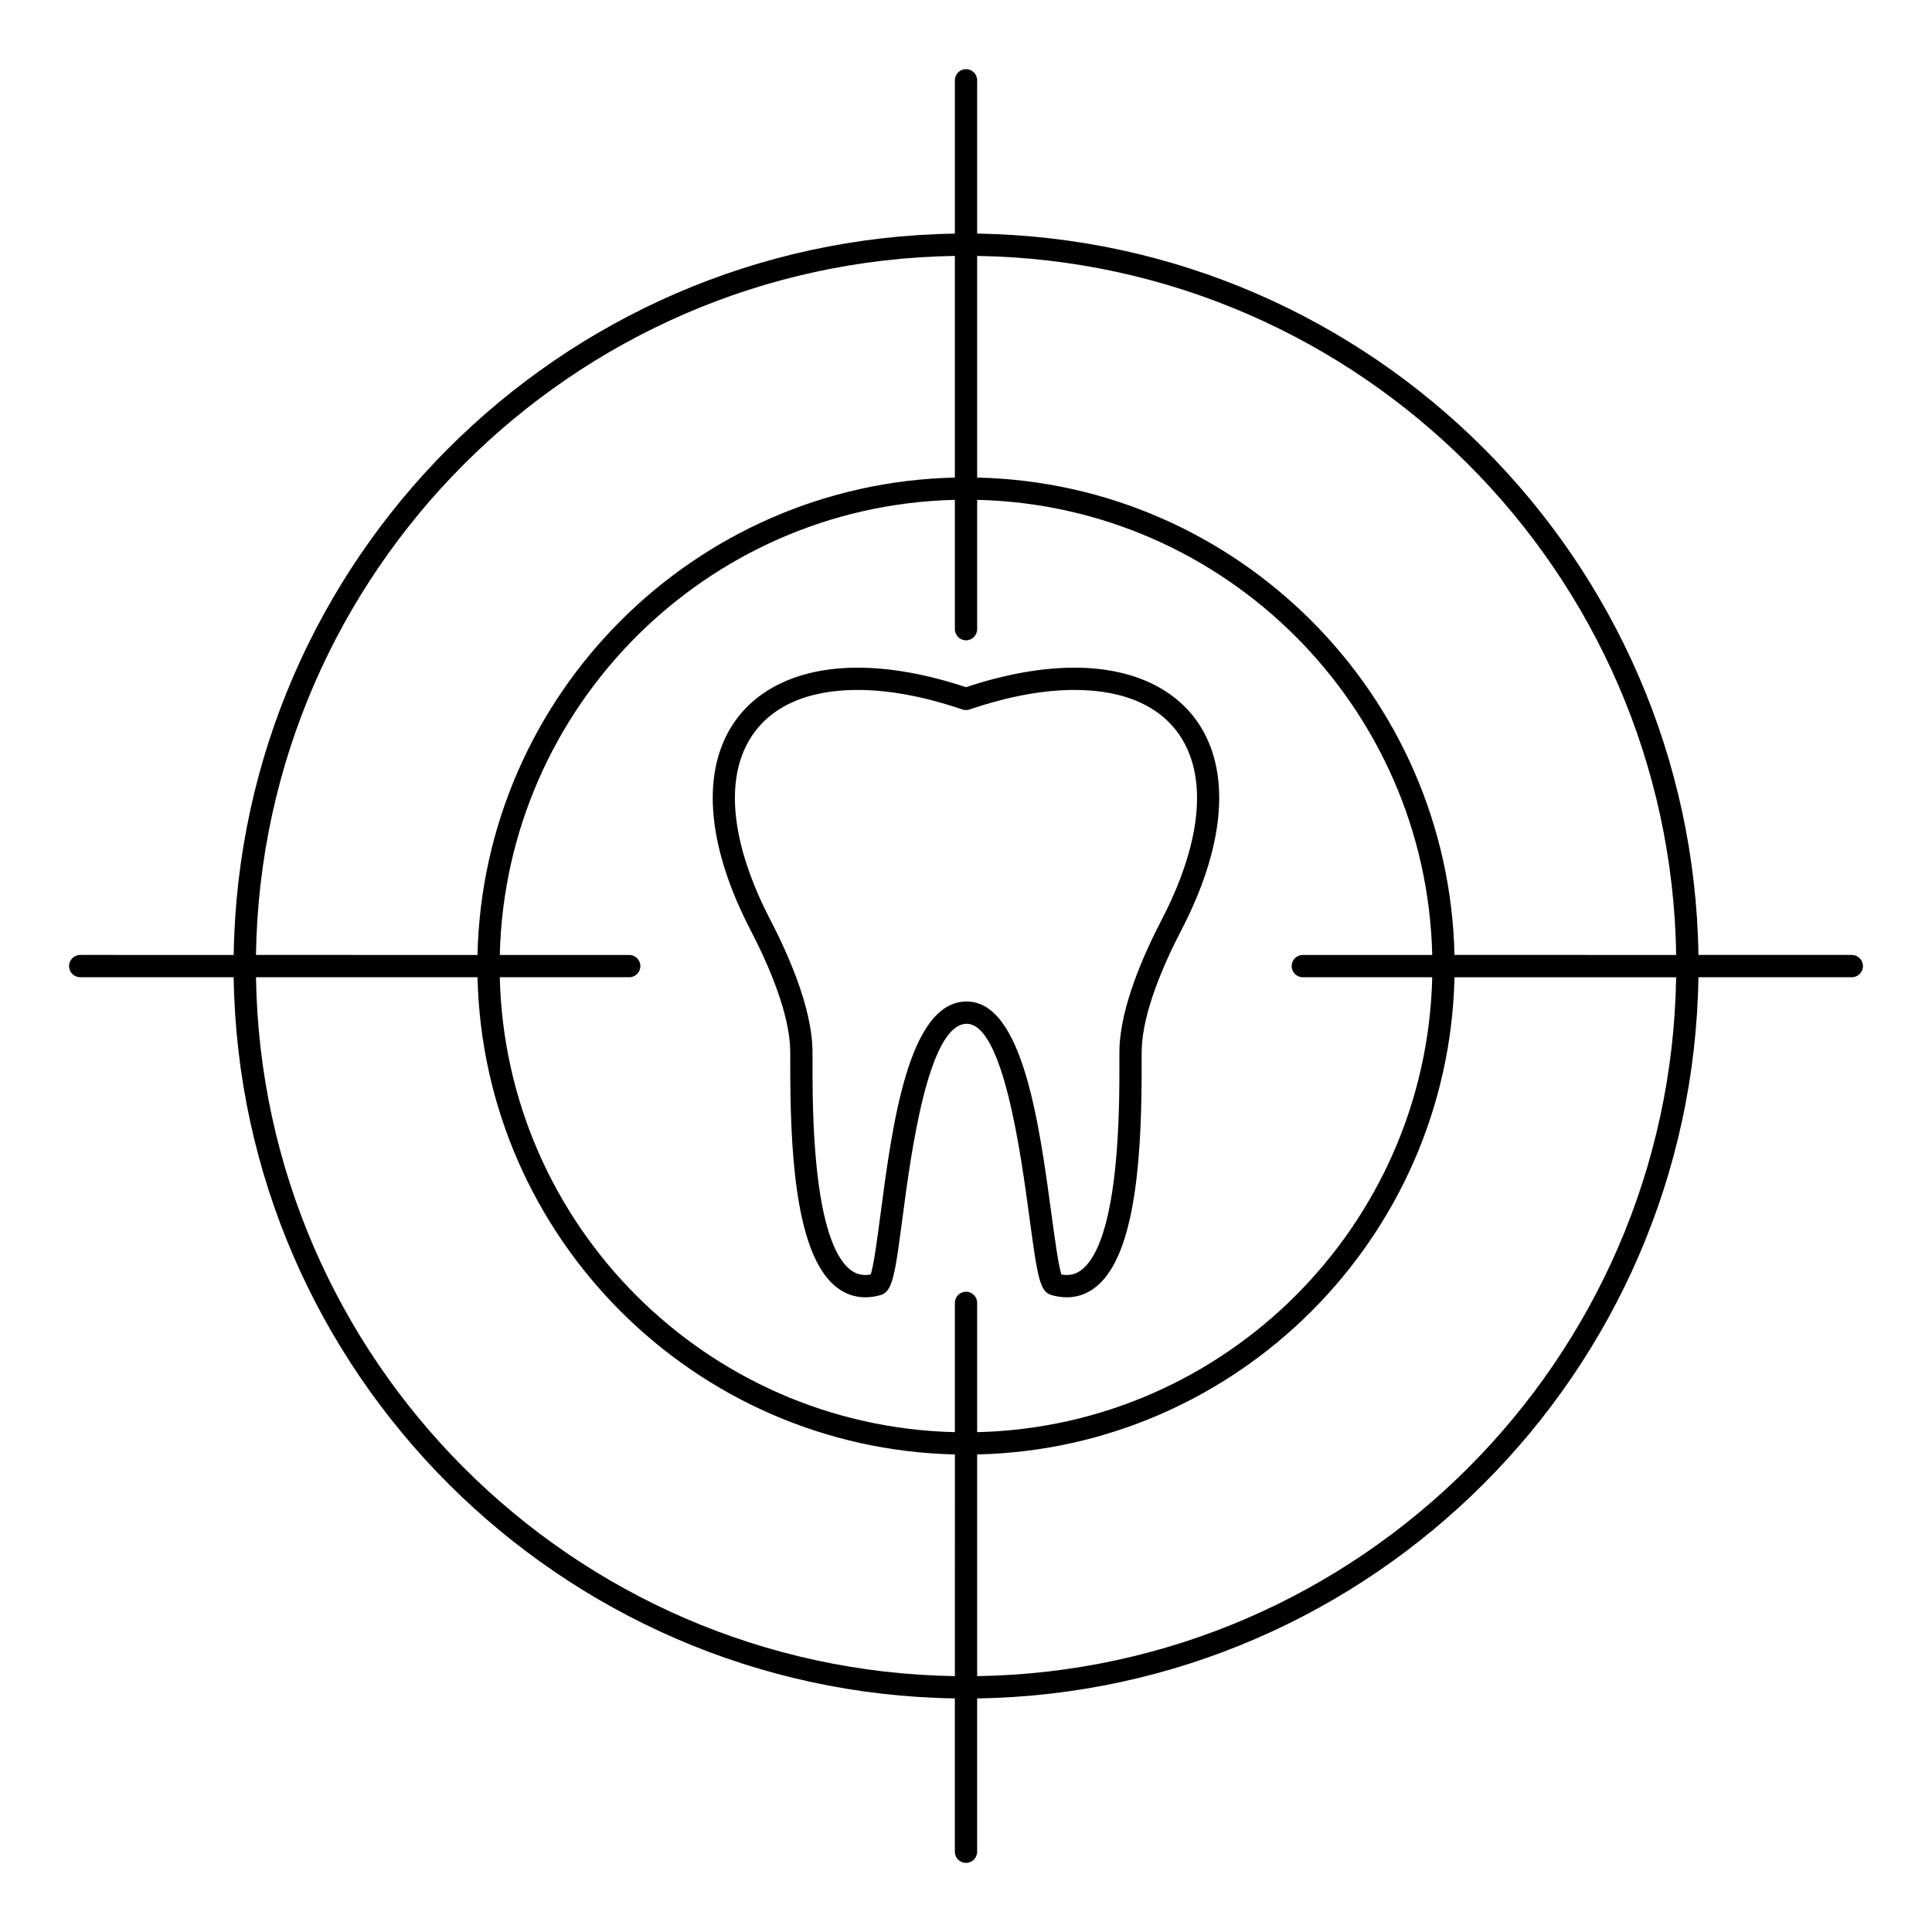
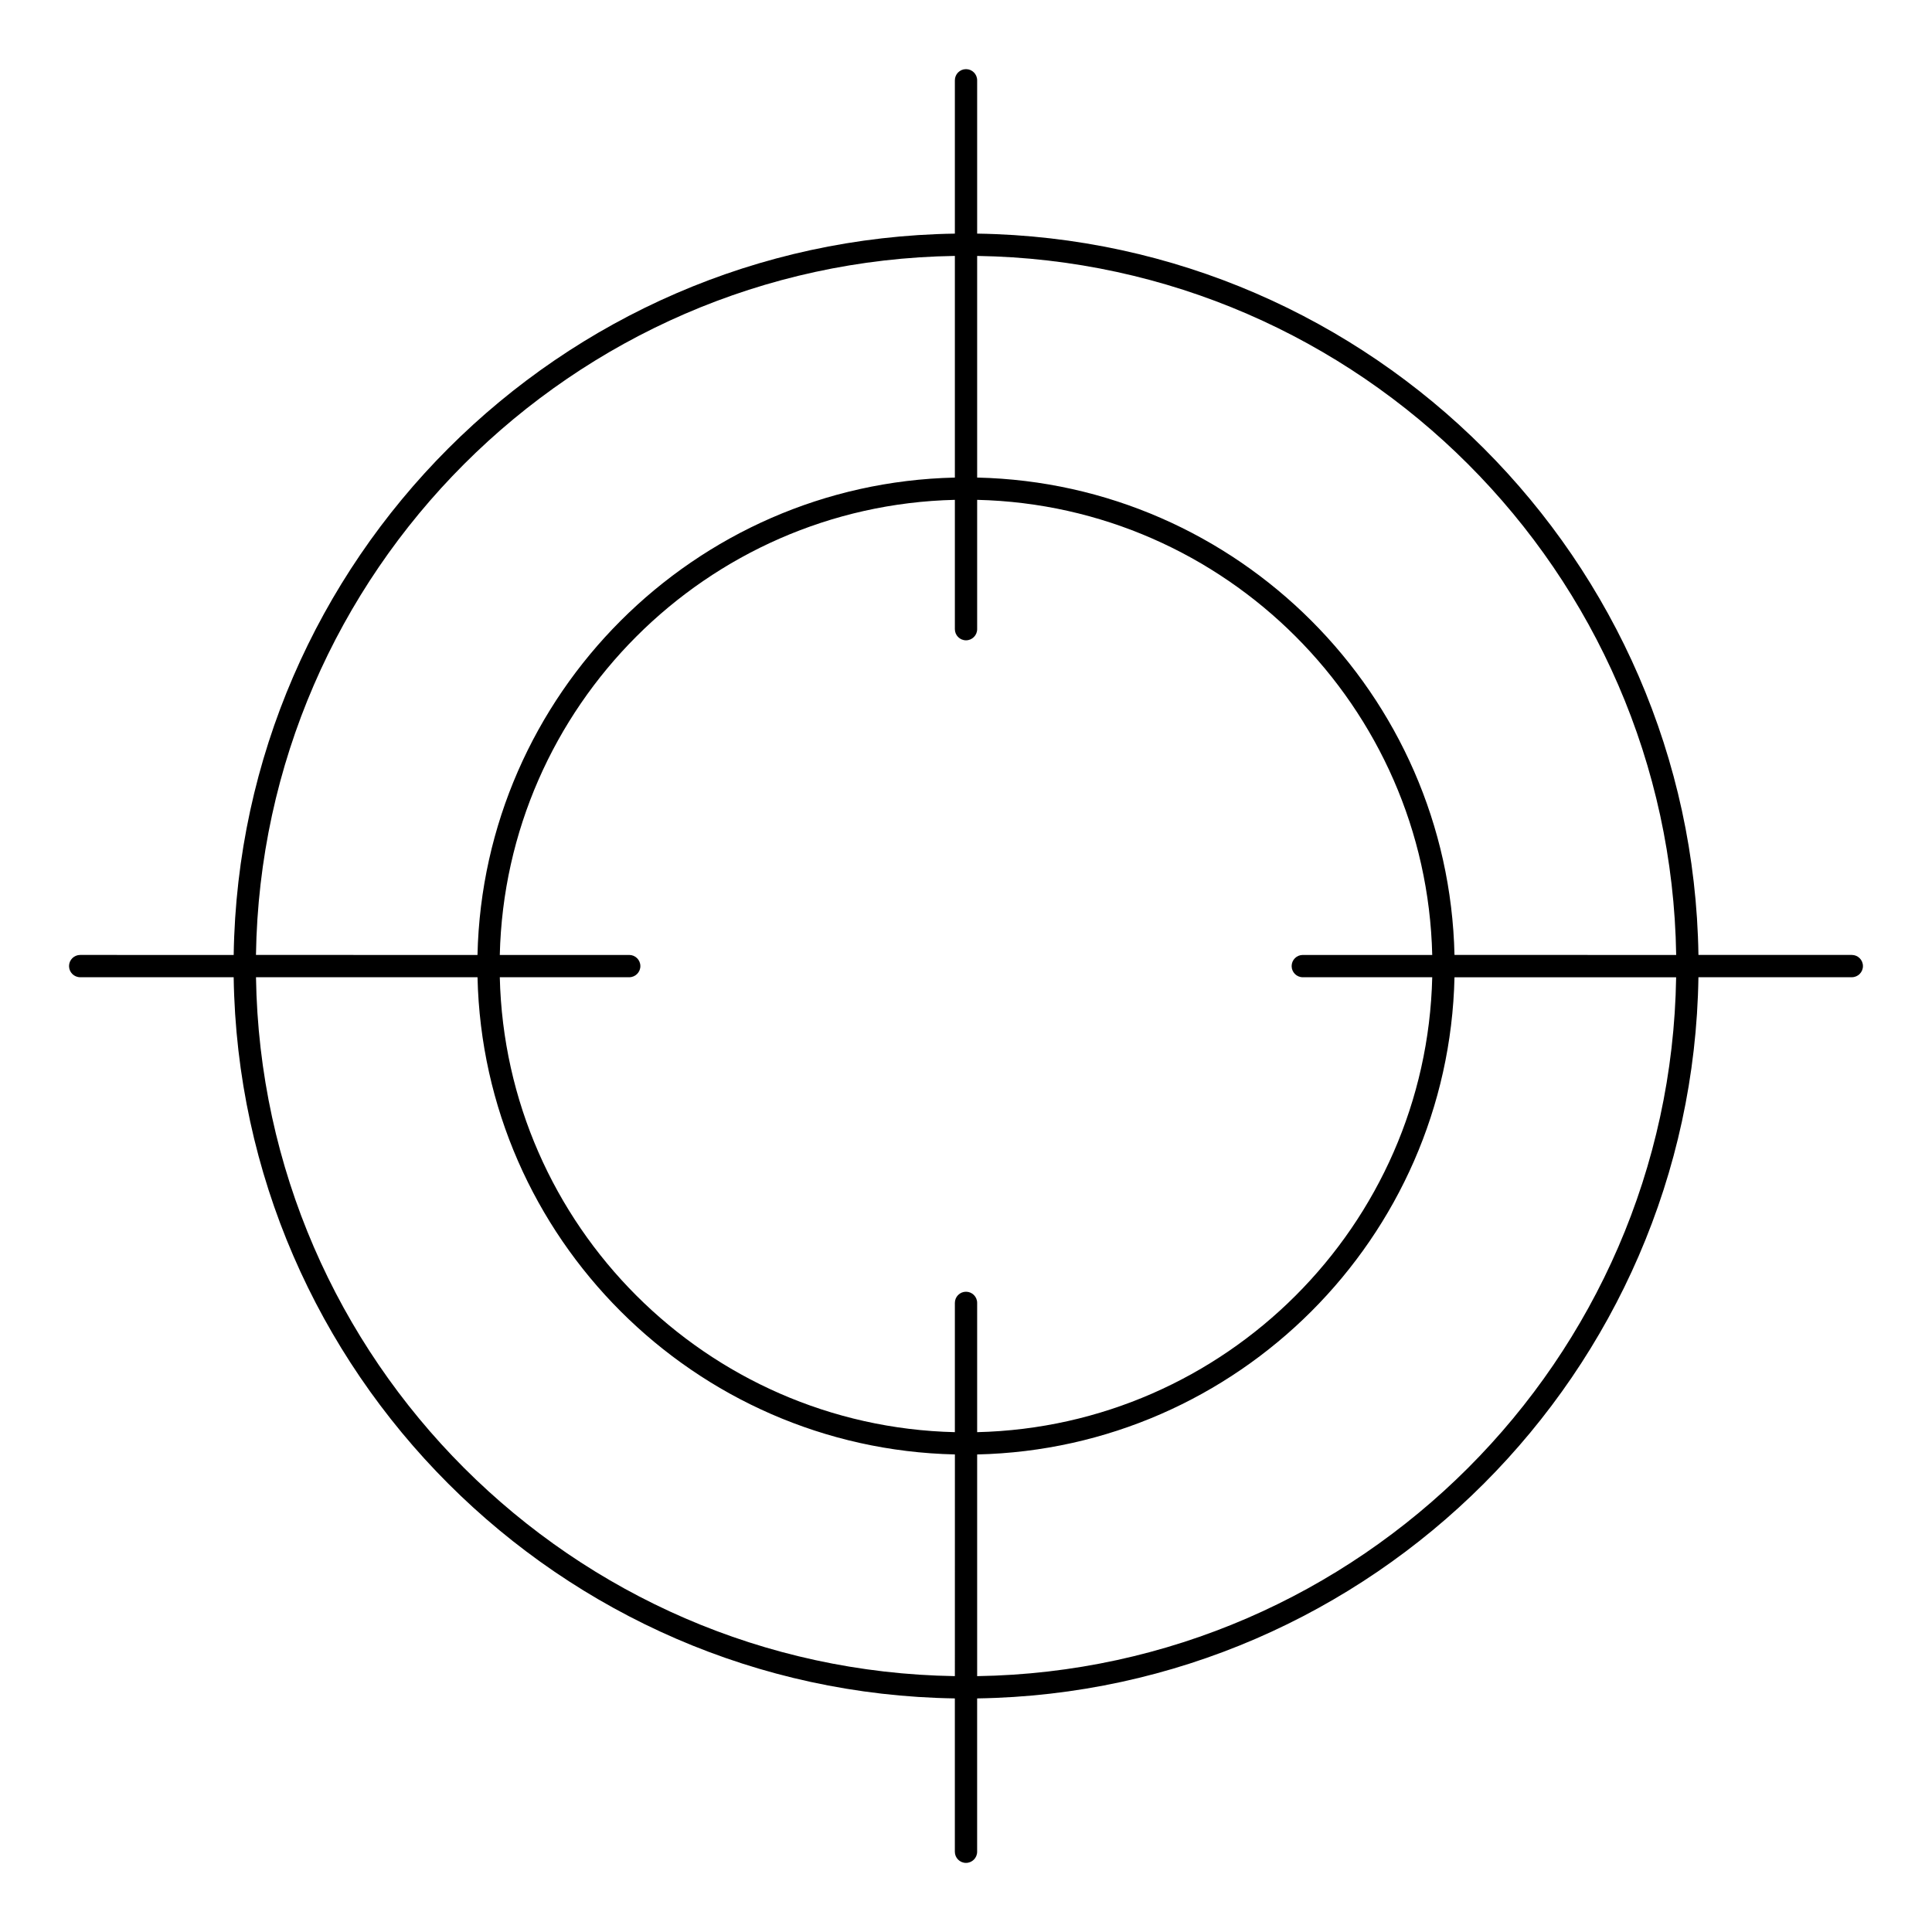
<svg xmlns="http://www.w3.org/2000/svg" fill="#000000" width="800px" height="800px" version="1.1" viewBox="144 144 512 512">
  <g>
    <path d="m634.75 397.07h-40.645c-1.57-104.71-86.441-189.59-191.15-191.16v-40.633c0-1.629-1.32-2.953-2.953-2.953-1.629 0-2.953 1.32-2.953 2.953v40.637c-104.69 1.57-189.55 86.445-191.12 191.16l-40.68-0.004c-1.629 0-2.953 1.32-2.953 2.953 0 1.633 1.32 2.953 2.953 2.953h40.676c1.57 104.69 86.43 189.55 191.12 191.12v40.637c0 1.629 1.32 2.953 2.953 2.953 1.629 0 2.953-1.32 2.953-2.953v-40.637c104.71-1.57 189.58-86.426 191.15-191.12h40.645c1.629 0 2.953-1.32 2.953-2.953 0-1.629-1.32-2.953-2.949-2.953zm-237.7-185.25v58.742c-69.066 1.555-124.95 57.445-126.51 126.51l-58.707-0.004c1.57-101.45 83.781-183.68 185.21-185.25zm0 376.37c-101.44-1.57-183.64-83.777-185.21-185.21h58.707c1.555 69.039 57.441 124.91 126.51 126.46zm5.906-64.652v-34.262c0-1.629-1.32-2.953-2.953-2.953-1.629 0-2.953 1.324-2.953 2.953v34.262c-65.809-1.551-119.05-54.773-120.6-120.56h34.301c1.629 0 2.953-1.324 2.953-2.953s-1.32-2.953-2.953-2.953h-34.301c1.551-65.812 54.793-119.06 120.6-120.61v34.273c0 1.629 1.32 2.953 2.953 2.953 1.629 0 2.953-1.32 2.953-2.953v-34.273c65.809 1.551 119.05 54.797 120.6 120.61h-34.305c-1.629 0-2.953 1.32-2.953 2.953 0 1.629 1.32 2.953 2.953 2.953h34.305c-1.551 65.789-54.793 119.01-120.6 120.56zm0 64.652v-58.746c69.062-1.555 124.95-57.422 126.5-126.46h58.738c-1.566 101.43-83.793 183.64-185.24 185.21zm126.5-191.12c-1.551-69.066-57.438-124.96-126.5-126.51v-58.738c101.45 1.57 183.68 83.797 185.25 185.25z" />
-     <path d="m428.73 320.94c-8.711 0-18.375 1.738-28.734 5.172-10.352-3.434-20.012-5.172-28.727-5.172-15.445 0-27.371 5.633-33.582 15.859-7.879 12.973-6.016 32.059 5.242 53.734 4.621 8.914 10.188 21.617 10.48 31.504 0.027 0.906 0.023 2.301 0.02 4.078-0.027 21.805 1.188 48.082 10.895 57.797 3.547 3.551 8.039 4.695 12.953 3.32 3.199-0.883 3.816-4.684 5.918-20.641 2.188-16.598 6.738-51.133 16.973-51.277 9.707 0 14.379 34.586 16.625 51.207 2.211 16.348 2.785 19.84 5.941 20.707 1.352 0.379 2.684 0.57 3.965 0.57 3.391 0 6.418-1.309 8.992-3.887 9.695-9.707 10.895-35.977 10.859-57.781-0.004-1.785-0.008-3.188 0.02-4.094 0.289-9.906 5.863-22.602 10.484-31.504 11.266-21.684 13.129-40.773 5.25-53.742-6.203-10.223-18.129-15.852-33.574-15.852zm23.09 66.871c-4.906 9.449-10.824 23.027-11.148 34.055-0.027 0.949-0.023 2.414-0.023 4.273 0.02 10.977 0.07 44.379-9.133 53.602-1.809 1.812-3.773 2.457-6.227 2.019-0.801-2.41-1.773-9.609-2.644-16.031-3.211-23.77-7.606-56.32-22.477-56.32h-0.145c-15.277 0.223-19.559 32.699-22.684 56.41-0.84 6.391-1.785 13.551-2.59 15.938-2.449 0.441-4.438-0.203-6.254-2.019-9.219-9.23-9.18-42.641-9.164-53.621 0.004-1.852 0.004-3.305-0.023-4.254-0.324-11.008-6.234-24.594-11.141-34.055-10.273-19.777-12.207-36.805-5.438-47.949 5.172-8.516 15.039-13.02 28.535-13.02 8.332 0 17.676 1.742 27.773 5.18 0.617 0.207 1.285 0.211 1.902 0 10.105-3.434 19.453-5.18 27.785-5.18 13.496 0 23.363 4.5 28.531 13.012 6.773 11.145 4.84 28.176-5.438 47.961z" />
  </g>
</svg>